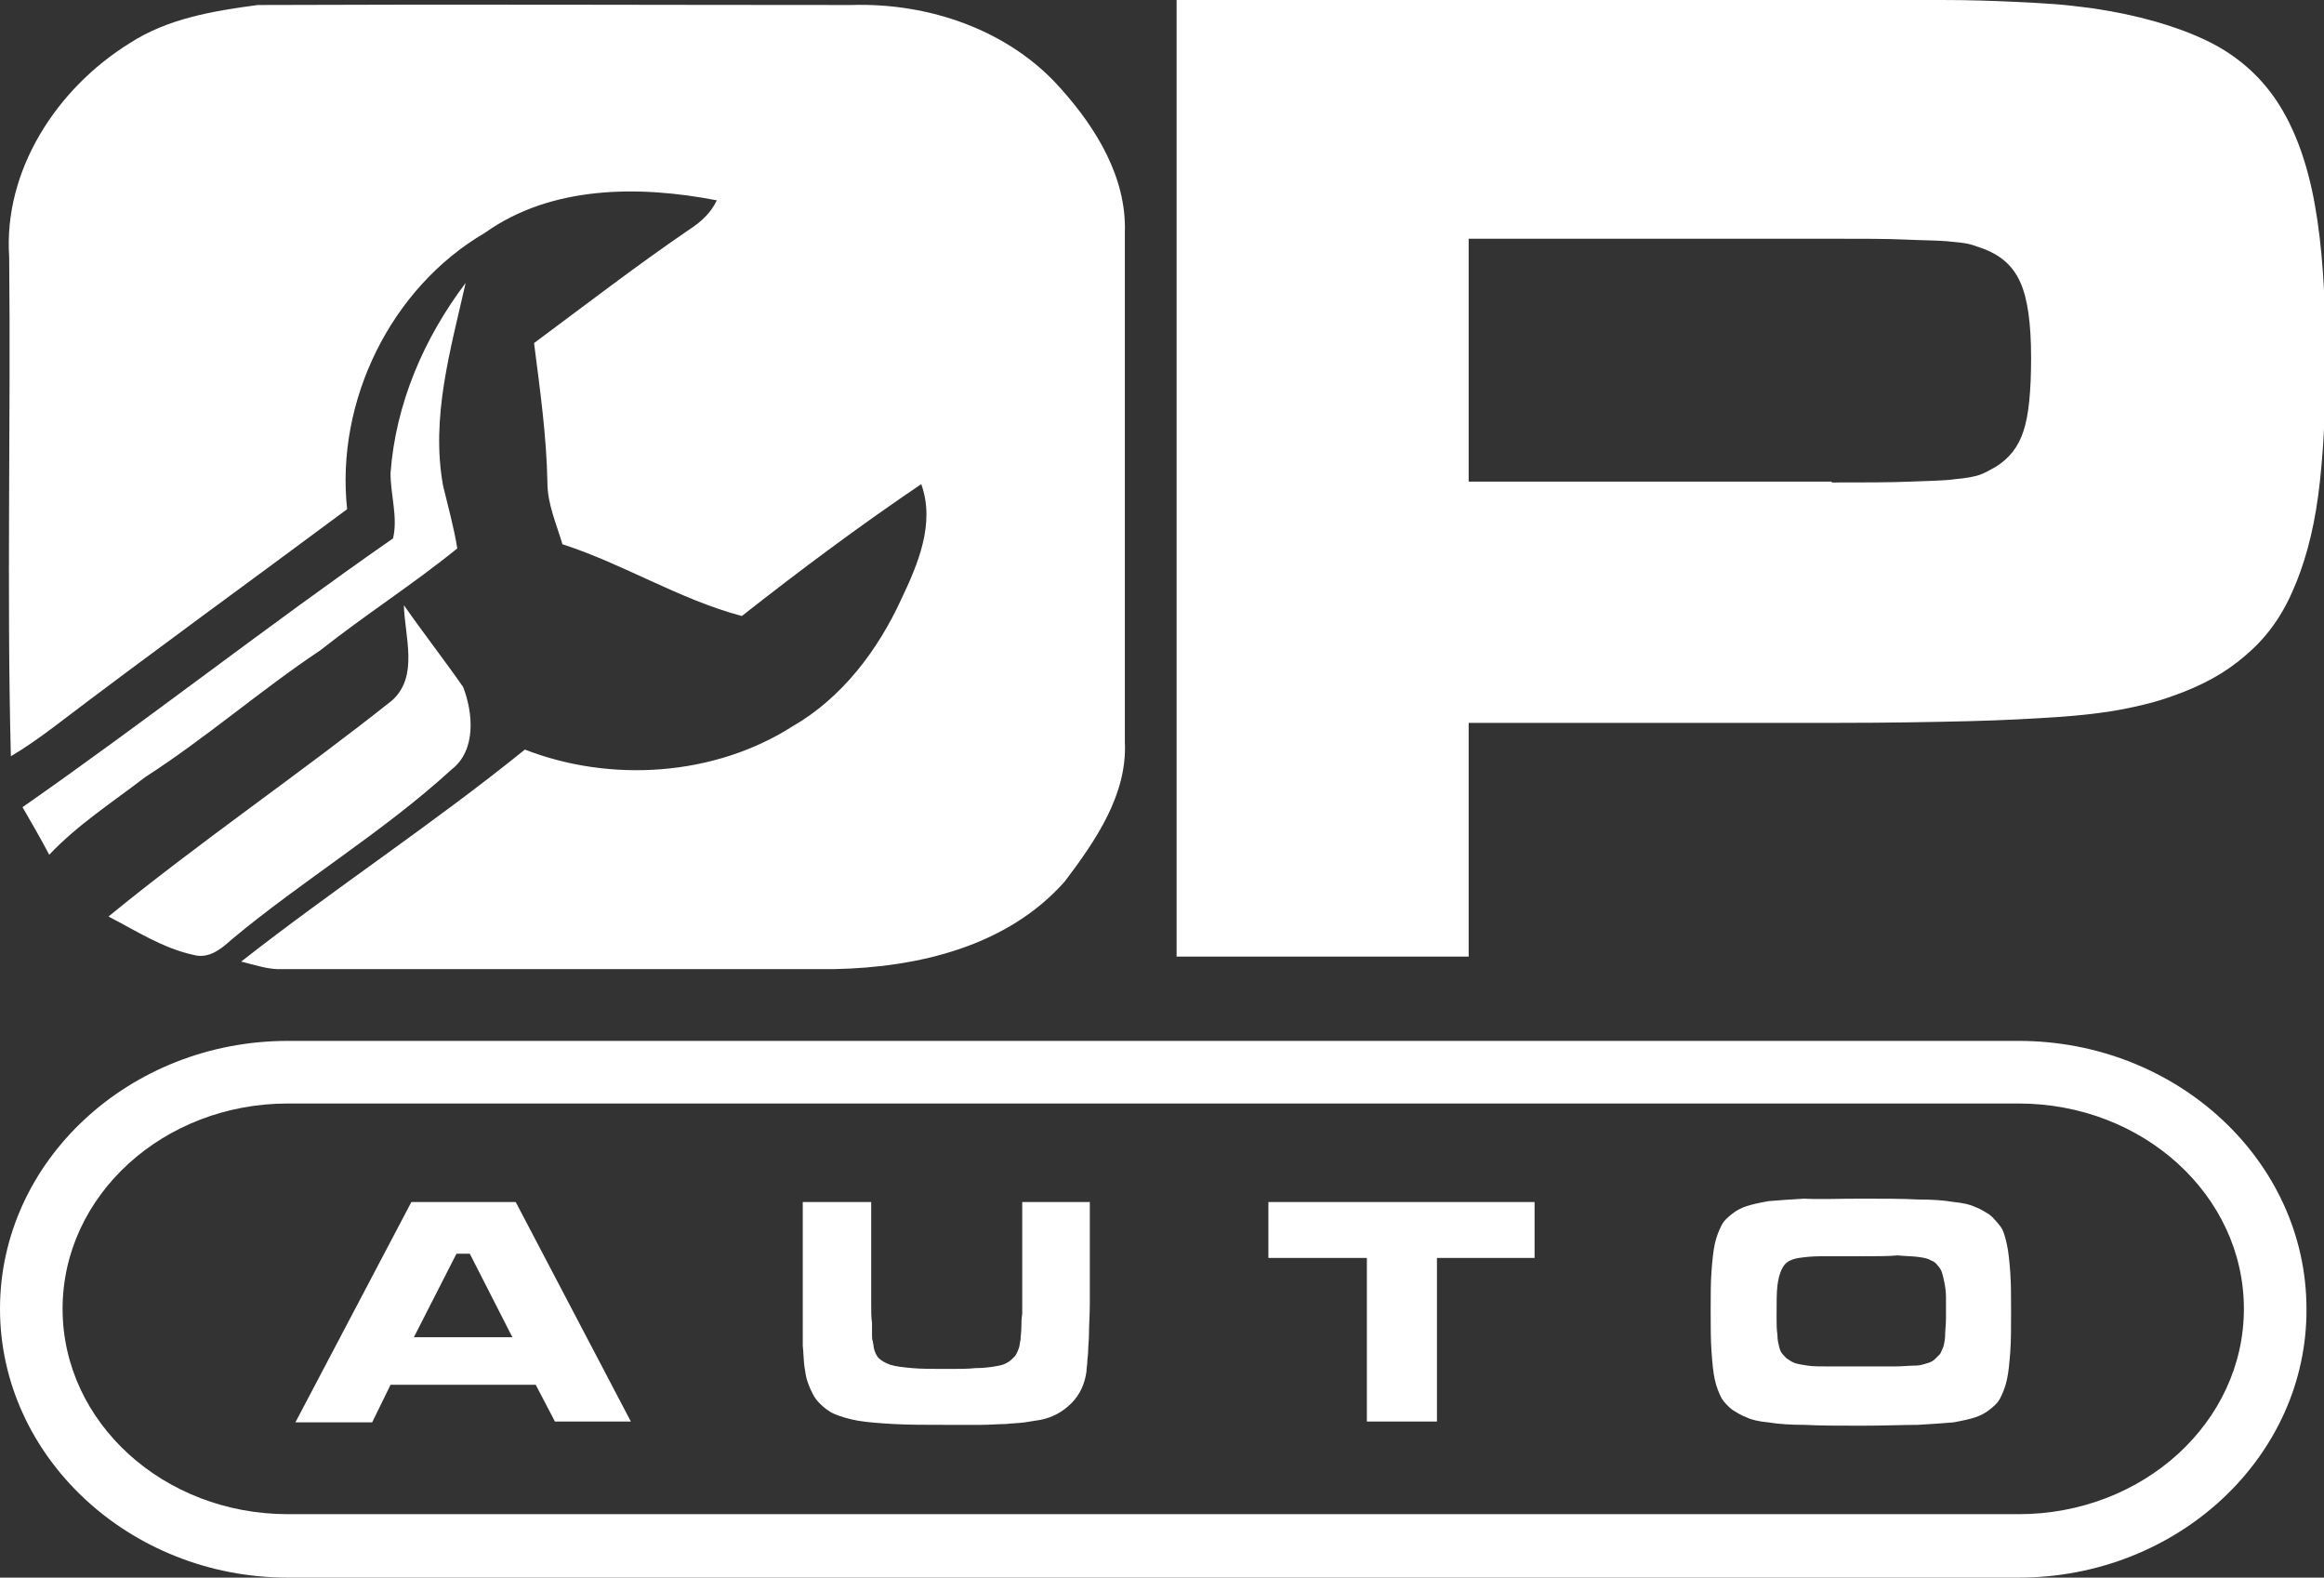
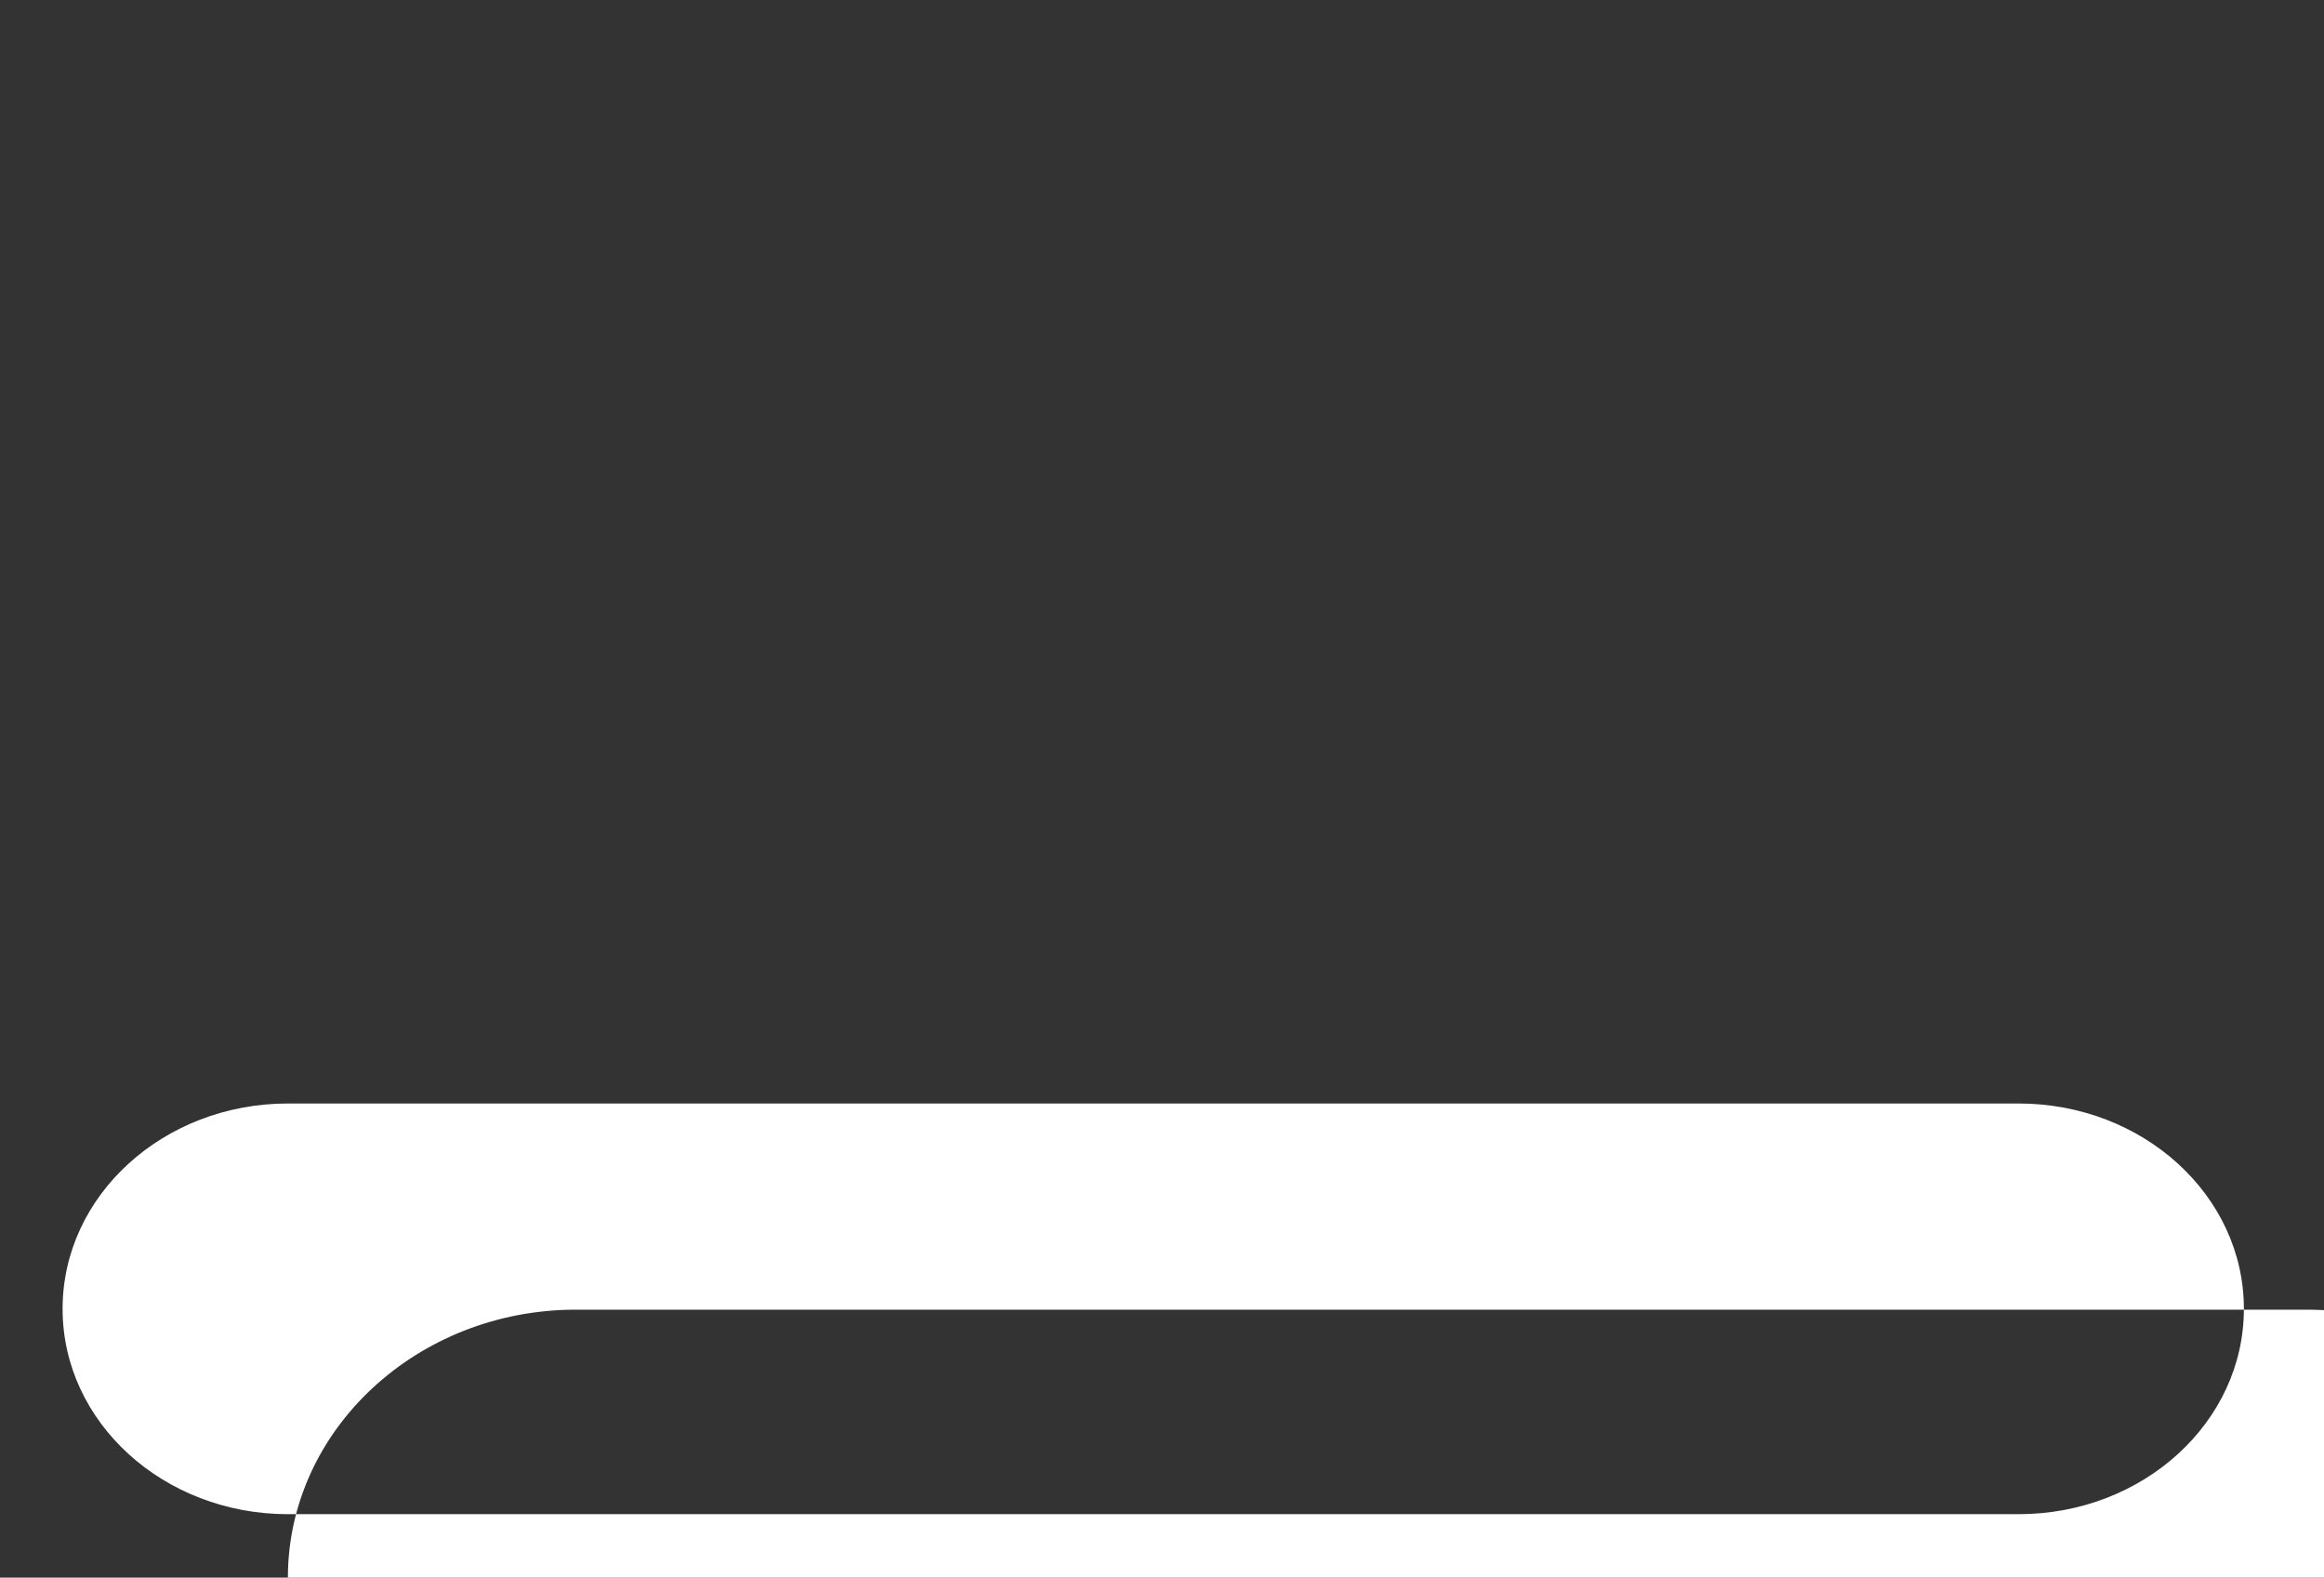
<svg xmlns="http://www.w3.org/2000/svg" viewBox="0 0 278.5 189" style="enable-background:new 0 0 278.5 189" xml:space="preserve">
  <rect x="0" y="0" width="278.5" height="189" fill="#333333" stroke="none" />
  <style>.st0{fill:#fff}</style>
-   <path class="st0" d="M47 83.9c3.2-2.9 1.5-7.6 1.4-11.4 2.3 3.3 4.8 6.5 7.1 9.8 1.2 3.1 1.6 7.6-1.4 9.9-8.2 7.5-17.9 13.3-26.4 20.4-1.2 1.1-2.7 2.3-4.5 1.8-3.7-.8-6.9-2.9-10.2-4.6 11-9 22.8-17 34-25.9m-.2-27.2c.6-8.3 4-16.2 9-22.8-1.8 8-4.2 16.1-2.7 24.3.6 2.5 1.3 5 1.7 7.5-5.3 4.3-11.1 8-16.4 12.2-7.2 4.8-13.7 10.5-21 15.2-3.9 3-8.1 5.7-11.5 9.3-1-1.9-2.1-3.8-3.2-5.7C17.6 86.3 32 75 47.1 64.5c.6-2.5-.3-5.2-.3-7.8M15.5 5.2c4.6-3 10.1-3.9 15.4-4.6C54.6.5 78.3.6 102 .6c9.3-.3 19 3 25.2 10.1 4.2 4.7 7.8 10.6 7.6 17.1v61.1c.3 6.3-3.5 11.8-7.2 16.7-6.9 7.8-17.6 10.3-27.6 10.5H33.9c-1.7.1-3.3-.5-5-.9 11.1-8.7 23-16.5 34-25.4C73.2 93.8 85.6 93 95 87c5.9-3.4 10.2-9.1 13-15.2 2-4.2 4.1-9.1 2.4-13.8-7.4 5-14.5 10.3-21.5 15.8-7.5-2-14.1-6.2-21.5-8.6-.7-2.4-1.8-4.8-1.8-7.4-.1-5.6-.9-11.2-1.6-16.7 6.2-4.6 12.3-9.3 18.6-13.6 1.4-.9 2.6-2 3.3-3.5-9.3-1.8-19.8-1.8-27.8 3.9C46.8 34.5 40.2 48.1 41.6 61 29.9 69.7 18 78.3 6.3 87.2c-1.6 1.2-3.3 2.4-5 3.4-.5-19.9 0-39.9-.2-59.8C.4 20.4 6.8 10.6 15.5 5.2" id="Layer_1" />
  <g id="Layer_2">
-     <path class="st0" d="M241.9 189H34.5C15.5 189 0 174.5 0 156.8c0-17.7 15.5-32.1 34.5-32.1h207.4c19 0 34.5 14.4 34.5 32.1.1 17.7-15.4 32.2-34.5 32.2zM34.5 132.2c-14.9 0-27 11-27 24.6 0 13.6 12.1 24.6 27 24.6h207.4c14.9 0 27-11 27-24.6 0-13.6-12.1-24.6-27-24.6H34.5z" />
-     <path class="st0" d="M64.2 165.9H46.8l-2.2 4.5h-9.2L49.3 144h12.5l13.8 26.3h-9.1l-2.3-4.4zm-7.9-15.7h-1.6l-5.1 10h11.8l-5.1-10zM104.4 144v12.1c0 1 0 1.8.1 2.4v1.4c0 .3 0 .6.1.8 0 .2.1.4.1.7.1.5.3 1 .6 1.3.3.3.8.6 1.4.8.6.2 1.5.3 2.6.4 1.1.1 2.5.1 4.2.1 1.4 0 2.5 0 3.4-.1.9 0 1.7-.1 2.3-.2s1.1-.2 1.4-.4c.4-.2.6-.4.8-.6.2-.2.3-.3.4-.5s.2-.4.3-.7c.1-.3.1-.6.2-1 0-.4.1-.9.1-1.6 0-.4 0-.9.1-1.5V144h8.1v12.1c0 1.5-.1 2.7-.1 3.6 0 .9-.1 1.6-.1 2.1s-.1 1-.1 1.3c0 .4-.1.8-.1 1.2-.2 1.5-.8 2.8-1.8 3.8s-2.2 1.7-3.7 2c-.6.1-1.2.2-1.9.3s-1.4.1-2.3.2c-.9 0-1.8.1-3 .1h-4c-2.5 0-4.6 0-6.4-.1-1.7-.1-3.1-.2-4.3-.4-1.1-.2-2.1-.5-2.8-.8-.7-.3-1.3-.8-1.8-1.3-.3-.3-.6-.7-.8-1.1-.2-.4-.4-.8-.6-1.4-.2-.5-.3-1.2-.4-1.9-.1-.7-.1-1.5-.2-2.5V144h8.2zM183.9 144v6.7h-11.7v19.6h-8.4v-19.6H152V144h31.9zM223 143.6c2.8 0 5 0 6.8.1 1.8 0 3.2.1 4.3.3 1.1.1 2 .3 2.6.6.6.2 1.2.6 1.7.9.5.4.9.9 1.3 1.4s.6 1.3.8 2.2.3 2 .4 3.3c.1 1.3.1 2.9.1 4.8s0 3.5-.1 4.8c-.1 1.3-.2 2.4-.4 3.3s-.5 1.6-.8 2.2-.8 1-1.3 1.4-1.1.7-1.7.9c-.6.2-1.5.4-2.6.6-1.1.1-2.6.2-4.3.3-1.8 0-4 .1-6.7.1-2.8 0-5 0-6.8-.1-1.8 0-3.2-.1-4.4-.3-1.1-.1-2-.3-2.6-.6-.6-.2-1.2-.6-1.7-.9-.5-.4-1-.9-1.3-1.4-.3-.6-.6-1.3-.8-2.2-.2-.9-.3-2-.4-3.4s-.1-3-.1-4.9c0-1.8 0-3.4.1-4.7.1-1.3.2-2.4.4-3.3.2-.9.5-1.6.8-2.2.3-.6.8-1 1.3-1.4.5-.4 1.1-.7 1.7-.9.6-.2 1.5-.4 2.6-.6 1.1-.1 2.6-.2 4.3-.3 1.8.1 4 0 6.8 0zm0 6.9h-4.7c-1.2 0-2 .1-2.7.2s-1.1.3-1.4.5c-.3.2-.5.5-.7.9-.2.4-.4 1.1-.5 1.9-.1.8-.1 2.1-.1 3.8 0 .8 0 1.5.1 2.1 0 .6.1 1 .2 1.4.1.4.2.7.4.9.2.2.4.5.6.6.3.2.6.4.9.5.3.1.8.2 1.5.3.6.1 1.5.1 2.5.1h7.9c1 0 1.8-.1 2.5-.1s1.1-.2 1.5-.3c.4-.1.7-.3.9-.5l.6-.6c.1-.2.3-.6.4-.9.1-.4.2-.9.2-1.4s.1-1.2.1-2v-2.5c0-.7-.1-1.3-.2-1.8s-.2-.9-.3-1.2c-.1-.3-.3-.6-.5-.8-.2-.3-.5-.5-.8-.6-.3-.2-.7-.3-1.4-.4-.6-.1-1.5-.1-2.6-.2-1.1.1-2.6.1-4.4.1zM141 0H232.7c3.3 0 6.1.1 8.3.2 2.2.1 4 .2 5.3.3 1.4.1 2.9.3 4.5.5 5.4.8 9.9 2.1 13.5 3.8s6.5 4.2 8.6 7.4c2.1 3.2 3.6 7.3 4.5 12.3.9 5 1.3 11.1 1.3 18.5 0 6.4-.3 11.9-.9 16.4-.6 4.5-1.7 8.4-3.1 11.5-1.4 3.2-3.3 5.7-5.7 7.7-2.3 2-5.2 3.6-8.7 4.8-1.9.7-4 1.2-6.1 1.6-2.1.4-4.7.7-7.6.9-3 .2-6.6.4-10.8.5-4.2.1-9.4.2-15.6.2H176v28h-35V0zm78.5 57.8c4 0 7.1 0 9.4-.1 2.3-.1 4.1-.1 5.4-.3 1.3-.1 2.3-.3 2.9-.5.6-.2 1.3-.6 2-1 1.6-1 2.7-2.4 3.3-4.3.6-1.8.9-4.7.9-8.7 0-4.1-.4-7.1-1.3-9.1s-2.4-3.3-4.7-4.1c-.6-.2-1.1-.4-1.6-.5-.5-.1-1.3-.2-2.5-.3-1.1-.1-2.8-.1-5-.2s-5.1-.1-8.9-.1H176v29.1h43.5z" />
+     <path class="st0" d="M241.9 189H34.5c0-17.7 15.5-32.1 34.5-32.1h207.4c19 0 34.5 14.4 34.5 32.1.1 17.7-15.4 32.2-34.5 32.2zM34.5 132.2c-14.9 0-27 11-27 24.6 0 13.6 12.1 24.6 27 24.6h207.4c14.9 0 27-11 27-24.6 0-13.6-12.1-24.6-27-24.6H34.5z" />
  </g>
</svg>